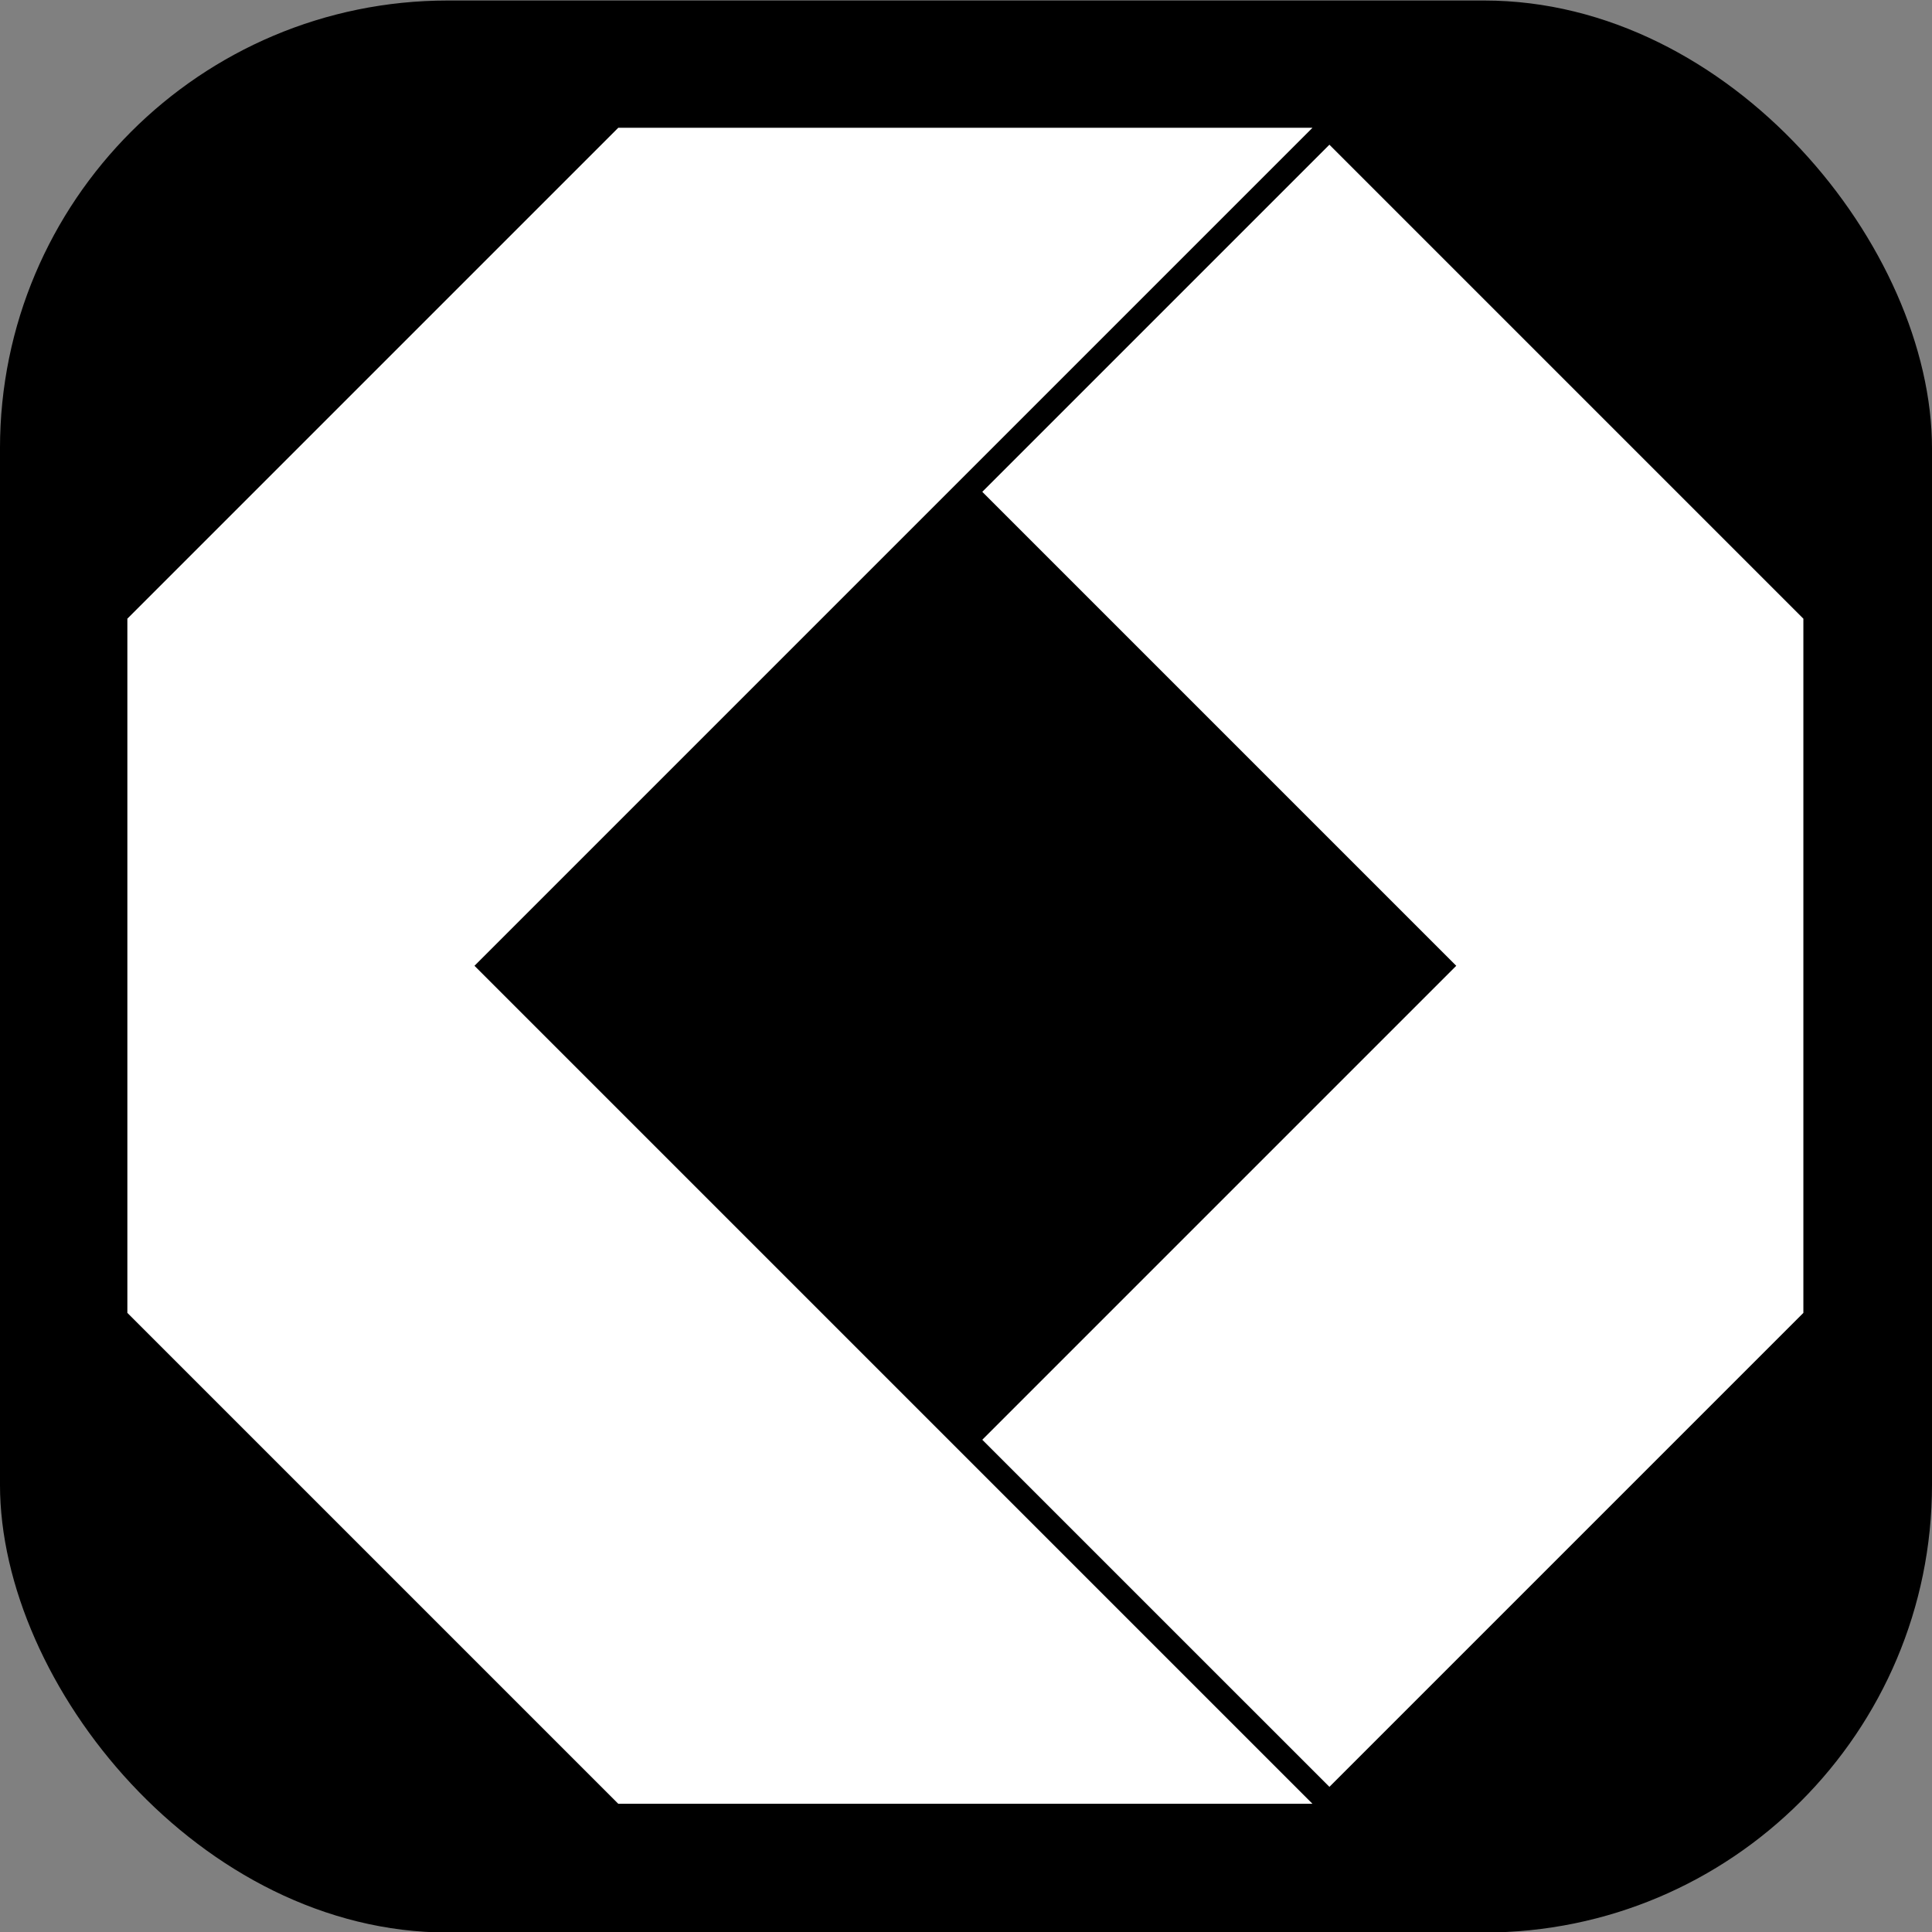
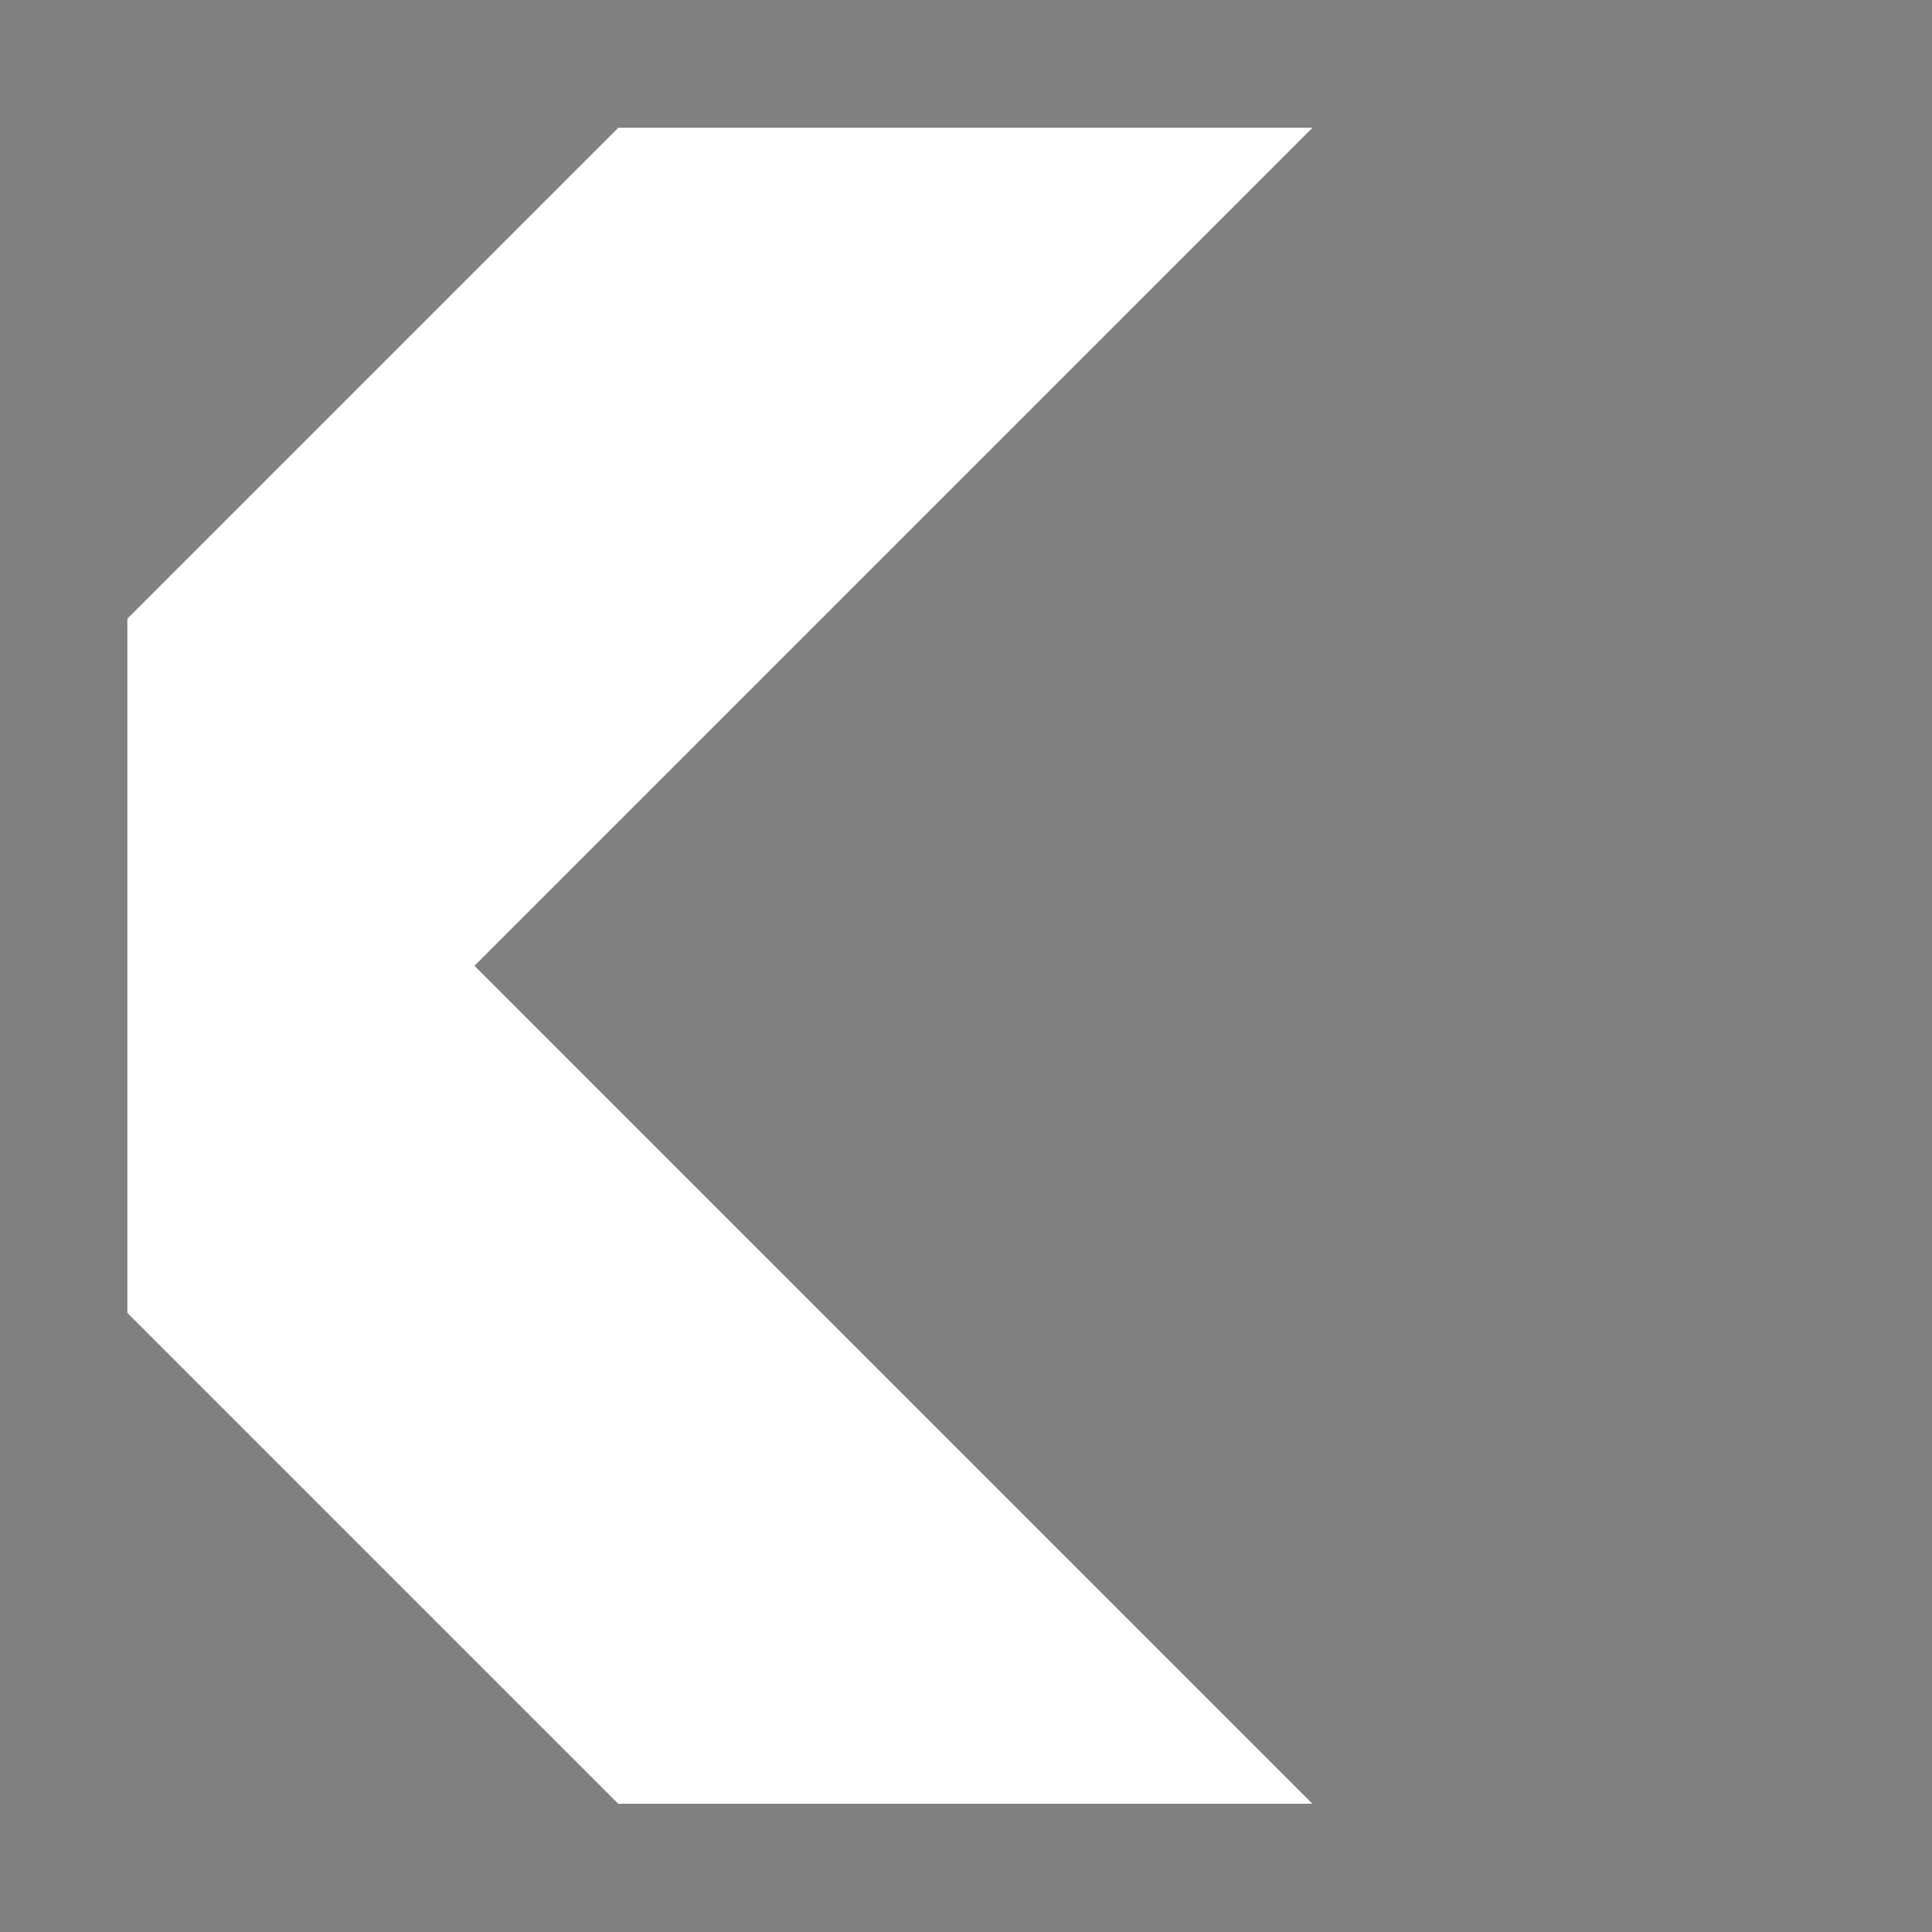
<svg xmlns="http://www.w3.org/2000/svg" xmlns:ns1="http://www.inkscape.org/namespaces/inkscape" xmlns:ns2="http://sodipodi.sourceforge.net/DTD/sodipodi-0.dtd" width="1200" height="1200" viewBox="0 0 317.5 317.5" version="1.1" id="svg844" ns1:version="1.1.2 (0a00cf5339, 2022-02-04)" ns2:docname="square-white-black.svg" ns1:export-filename="../fc9e1960/square-white-black.png" ns1:export-xdpi="96" ns1:export-ydpi="96">
  <rect x="0" y="0" width="317.5" height="317.5" fill="#808080" stroke="none" />
  <defs id="defs838">
    <defs id="SvgjsDefs8835" />
  </defs>
  <ns2:namedview id="base" pagecolor="#ffffff" bordercolor="#666666" borderopacity="1.0" ns1:pageopacity="0" ns1:pageshadow="2" ns1:zoom="0.62054824" ns1:cx="34.646783" ns1:cy="638.14539" ns1:document-units="mm" ns1:current-layer="g221" showgrid="false" ns1:window-width="3440" ns1:window-height="1355" ns1:window-x="0" ns1:window-y="0" ns1:window-maximized="1" ns1:pagecheckerboard="true" showborder="true" borderlayer="false" ns1:showpageshadow="true" units="px" fit-margin-top="0" fit-margin-left="0" fit-margin-right="0" fit-margin-bottom="0" width="500px" ns1:deskcolor="#d1d1d1" />
  <g ns1:groupmode="layer" id="layer5" ns1:label="black circle" transform="translate(19.088,-163.872)" />
  <g ns1:groupmode="layer" id="layer7" ns1:label="white" style="display:inline" transform="translate(19.088,-163.872)">
    <g ns1:groupmode="layer" id="layer4" ns1:label="bg black" style="display:none" ns2:insensitive="true">
-       <rect style="opacity:1;fill:#000000;fill-opacity:1;fill-rule:evenodd;stroke:#000000;stroke-width:13.229;stroke-linecap:round;stroke-linejoin:round;stroke-miterlimit:4;stroke-dasharray:none;stroke-dashoffset:0;stroke-opacity:1;paint-order:stroke fill markers" id="rect852" width="261.56" height="164.798" x="17.72" y="22.601" />
-     </g>
+       </g>
    <g ns1:groupmode="layer" id="layer6" ns1:label="logo white" style="display:inline">
      <g ns1:groupmode="layer" id="layer3" ns1:label="subtitle" style="display:inline" />
      <g ns1:label="title" ns1:groupmode="layer" id="layer1" transform="translate(0,-87)" style="display:inline" />
      <g ns1:groupmode="layer" id="layer2" ns1:label="icon" style="display:inline">
        <g id="g221" transform="matrix(16.708,0,0,16.708,-80.976,-2985.686)">
-           <rect style="fill:#000000;stroke-width:0.019" id="rect247" width="19.003" height="19.003" x="3.704" y="188.511" ry="4.405" />
          <g transform="matrix(0.229,0,0,0.229,4.957,189.763)" id="g14" style="fill:#ffffff">
            <defs id="SvgjsDefs16452" />
            <g id="SvgjsG16453" featureKey="symbolFeature-0" transform="matrix(0.801,0,0,0.801,-4.109,-4.006)" fill="#000000" style="fill:#ffffff">
              <polygon points="23.742,49.936 68.677,94.871 31.452,94.871 5.129,68.548 5.129,31.323 31.452,5 68.677,5 " id="polygon3-3" style="fill:#ffffff" />
-               <polygon points="95,68.548 69.585,93.963 50.972,75.351 76.387,49.936 50.972,24.521 69.585,5.908 95,31.323 " id="polygon5" style="fill:#ffffff" />
            </g>
          </g>
        </g>
      </g>
    </g>
  </g>
  <g ns1:groupmode="layer" id="layer8" ns1:label="black" style="display:none" transform="translate(19.088,-163.872)">
    <g style="display:none" ns1:label="bg white" id="g856" ns1:groupmode="layer">
-       <rect y="22.601" x="17.72" height="164.798" width="261.56" id="rect854" style="opacity:1;fill:#ffffff;fill-opacity:1;fill-rule:evenodd;stroke:#ffffff;stroke-width:13.229;stroke-linecap:round;stroke-linejoin:round;stroke-miterlimit:4;stroke-dasharray:none;stroke-dashoffset:0;stroke-opacity:1;paint-order:stroke fill markers" />
-     </g>
+       </g>
    <g ns1:label="logo black" id="g906" ns1:groupmode="layer" style="display:inline">
      <g style="display:inline" ns1:label="subtitle" id="g888" ns1:groupmode="layer">
        <g style="display:inline;fill:#000000" transform="matrix(1.068,0,0,1.068,49.464,165.71)" featurekey="sloganFeature-0" id="g886">
-           <path ns1:connector-curvature="0" id="path884" d="M 3.76,14.84 C 3.7,12.56 3.72,10.14 3.74,7.88 3.74,7.18 3.7,6.42 3.7,5.72 3.7,4.96 3.4,5 3,4.98 2.42,4.96 2.16,4.96 1.58,4.96 1.2,4.94 1.04,5.04 1.04,5.42 c 0,1.96 -0.06,7.5 -0.04,8.3 0.02,0.8 0.1,4.44 0.06,5.24 -0.02,0.28 0,0.56 0.02,0.84 C 1.1,19.9 1.16,20 1.32,20 1.98,19.96 2.6,19.96 3.26,19.94 3.5,19.92 3.7,19.86 3.8,19.6 3.82,19.46 3.76,15.8 3.76,14.84 Z M 23.966,5.46 c 0.06,0.28 0.02,13.6 0.02,13.94 0,0.6 -0.22,0.58 -0.62,0.58 -0.6,0 -1.44,0.1 -1.62,-0.1 -0.16,-0.14 -3.12,-7.28 -3.54,-8.18 -0.04,-0.08 -0.14,-0.28 -0.22,-0.24 -0.1,0.04 -0.06,0.18 -0.06,0.26 -0.02,0.7 0.1,6.74 0.1,7.7 0,0.48 -0.02,0.56 -0.42,0.56 h -1 c -0.26,0 -0.58,-0.02 -0.84,0.02 -0.2,0 -0.3,-0.06 -0.32,-0.26 v -1.58 c 0.04,-1.68 0,-11.64 0,-12.38 0,-0.64 0.18,-0.76 0.82,-0.76 C 16.706,5 17.146,5 17.586,5 c 0.14,0 0.22,0.02 0.3,0.2 0.54,1.26 2.84,7.04 3.2,7.74 0.06,0.14 0.28,0.7 0.4,0.76 h 0.02 c 0.08,-0.08 0.06,-0.48 0.06,-0.6 0,-0.3 -0.16,-7.32 -0.16,-7.46 0,-0.2 -0.06,-0.38 0.04,-0.52 0.06,-0.08 0.32,-0.1 0.42,-0.12 0.56,-0.04 1.22,0.02 1.78,0 0.28,0 0.26,0.2 0.32,0.46 z M 35.672,15.9 h -0.02 c 0,0.5 -0.02,1.02 0,1.54 0.02,0.64 0.04,1.28 0.08,1.92 0.02,0.22 0.06,0.28 0.28,0.32 0.4,0.1 0.82,0.12 1.24,0.12 1.08,-0.04 1.08,-0.22 1.08,-0.96 -0.04,-0.38 -0.02,-0.54 -0.02,-1 0,-0.66 -0.02,-0.74 -0.02,-1.68 0.02,-0.76 0.02,-1.74 0.02,-2.52 0,-0.42 0.06,-0.56 0.44,-0.56 h 2.92 c 0.42,0.06 0.26,-0.22 0.26,-0.64 0,-0.42 0.06,-0.44 0.04,-0.86 0,-0.2 -0.04,-0.4 -0.06,-0.6 -0.04,-0.34 -0.16,-0.46 -0.5,-0.46 -0.22,0 -0.02,0.02 -0.22,0.04 -0.86,0.06 -1.68,-0.06 -2.54,0 -0.28,0 -0.32,-0.04 -0.34,-0.3 -0.06,-0.78 0,-1.64 0.08,-2.42 0.04,-0.32 0.1,-0.38 0.4,-0.4 l 2.82,-0.02 c 0.4,-0.04 0.52,-0.02 0.48,-0.4 -0.04,-0.58 0.04,-1.18 -0.04,-1.76 -0.04,-0.32 -0.12,-0.38 -0.48,-0.38 -0.6,0.02 -0.74,0.02 -1.34,0.06 -0.6,0.02 -3.02,0.02 -3.6,0.02 -0.82,0 -0.9,-0.06 -0.92,0.96 -0.02,0.8 -0.02,1.62 -0.02,2.44 0,1.4 -0.08,6.42 -0.02,7.54 z M 64.278,8.68 c 0.42,1.24 0.52,2.58 0.52,3.9 0,1.1 -0.2,2.16 -0.48,3.22 -0.36,1.26 -0.96,2.4 -2.04,3.14 -0.8,0.58 -1.64,0.96 -2.62,1.06 -0.14,0 -0.26,0.02 -0.4,0.02 -0.12,0 -0.24,-0.02 -0.38,-0.02 -0.98,-0.1 -1.82,-0.48 -2.64,-1.06 -1.06,-0.74 -1.68,-1.88 -2.02,-3.14 -0.3,-1.06 -0.48,-2.12 -0.48,-3.22 0,-1.32 0.1,-2.66 0.52,-3.9 0.74,-2.14 2.78,-3.66 5,-3.7 2.22,0.04 4.26,1.56 5.02,3.7 z m -1.94,5.36 c 0.2,-1.22 0.12,-2.46 -0.12,-3.68 -0.24,-1.1 -0.72,-2.18 -1.64,-2.84 -0.16,-0.12 -0.34,-0.22 -0.52,-0.28 -0.26,-0.12 -0.54,-0.16 -0.8,-0.16 -0.26,0 -0.52,0.04 -0.78,0.16 -0.2,0.06 -0.36,0.16 -0.52,0.28 -0.94,0.66 -1.42,1.74 -1.64,2.84 -0.24,1.22 -0.32,2.46 -0.12,3.68 0.2,1.1 0.6,2.58 1.64,3.14 0.44,0.24 0.92,0.4 1.42,0.42 0.5,-0.02 1,-0.18 1.44,-0.42 1.04,-0.56 1.44,-2.04 1.64,-3.14 z m 16.586,4.46 c 0,-0.52 0,-3.8 0.02,-4.06 0.02,-0.06 0.06,-0.18 0.14,-0.18 0.08,0 0.12,0.04 0.14,0.1 0.8,1.56 1.5,3.12 2.22,4.64 0.1,0.22 0.32,0.86 0.38,0.92 0.08,0.12 0.22,0.08 0.34,0.08 l 2.2,0.02 c 0.26,0 0.32,-0.16 0.26,-0.38 -0.16,-0.6 -1.3,-2.72 -1.56,-3.24 -0.18,-0.4 -1.38,-2.72 -1.42,-2.9 -0.04,-0.08 0.26,-0.22 0.3,-0.28 0.96,-0.86 1.82,-1.74 2,-3.08 0.2,-1.32 -0.1,-2.76 -0.96,-3.82 -0.66,-0.78 -1.52,-1.24 -2.54,-1.3 -0.62,-0.04 -1.22,0.02 -1.84,0 C 78.064,5 77.684,5 77.004,5 c -0.32,0 -0.52,0.18 -0.54,0.52 v 0.24 c -0.04,1.54 0,3.08 0.02,4.6 0,2.32 -0.04,8.44 -0.04,9.32 0,0.26 0.04,0.32 0.28,0.32 0.14,0 0.3,0.02 0.44,0.02 0.56,0 0.9,-0.02 1.48,-0.02 0.44,0 0.28,-0.72 0.28,-1.5 z m 0,-7.8 0.02,-2.02 c 0.02,-0.3 -0.08,-0.9 0.2,-1.12 0.38,-0.28 1.16,0 1.5,0.24 1,0.68 0.92,2.36 0.38,3.3 -0.26,0.44 -0.7,0.7 -1.2,0.84 -0.3,0.08 -0.86,0.18 -0.88,-0.3 0,-0.32 -0.02,-0.94 -0.02,-0.94 z M 99.19,5.02 c -0.2,0 -0.4,0.02 -0.6,0.02 -0.3,0 -0.66,-0.06 -0.72,0.34 -0.2,1.7 -0.38,3.58 -0.58,5.28 -0.34,2.8 -0.66,5.68 -0.98,8.48 -0.04,0.38 -0.08,0.74 0.34,0.82 0.64,0.04 1.12,0.04 1.66,0.02 0.2,0.02 0.42,0.04 0.48,-0.2 0.04,-0.1 0.04,-0.2 0.04,-0.3 0.04,-0.46 0.64,-6.22 0.88,-6.22 0.38,0 1.38,4.68 1.86,6.4 0.06,0.24 0.18,0.34 0.42,0.32 0.5,-0.04 0.98,0 1.48,0 0.5,0 0.4,-0.32 0.5,-0.74 0.12,-0.46 1.28,-6 1.56,-6 0.32,0 0.98,6.42 1.04,6.56 0.12,0.28 0.46,0.16 0.7,0.16 0.36,0 0.7,0.04 1.16,0 0.34,-0.04 0.68,0.08 0.7,-0.36 0,-0.1 -0.04,-0.2 -0.06,-0.3 -0.08,-0.5 -0.18,-1.1 -0.28,-1.6 -0.14,-1.04 -0.34,-2.06 -0.48,-3.1 -0.2,-1.64 -0.4,-3.28 -0.58,-4.92 C 107.59,8.28 107.39,6.7 107.27,5.3 107.23,4.84 106.71,5 106.39,5 h -1.38 c -0.22,0 -0.32,0.42 -0.36,0.64 -0.12,0.56 -1.5,7.78 -1.96,7.78 -0.46,0 -1.94,-6.6 -2.2,-8.04 -0.06,-0.32 -0.28,-0.42 -0.58,-0.42 z m 23.426,14.82 c 0.06,0.02 0.24,0.02 0.42,0.02 0.4,0 0.52,-1.44 0.56,-1.74 0.02,-0.24 0.08,-0.26 0.28,-0.3 1,-0.12 1.5,-0.04 2.5,-0.02 0.22,0 0.34,0.1 0.4,0.28 l 0.14,0.46 c 0.12,0.34 0.22,0.76 0.34,1.1 0.08,0.24 0.1,0.22 0.34,0.22 0.32,0 1.48,0 1.82,-0.02 0.46,0 0.14,-0.94 0.08,-1.1 -0.18,-0.56 -0.22,-1.14 -0.4,-1.7 -0.08,-0.24 -2.36,-11.06 -2.46,-11.66 -0.14,-0.36 -0.02,-0.38 -0.34,-0.38 -0.68,0 -1.4,0.04 -2.1,0 -0.28,0 -0.26,0.08 -0.3,0.38 -0.04,0.28 -0.76,3.46 -1.04,4.78 -0.36,1.66 -0.68,3.26 -1.08,4.9 -0.14,0.58 -1.1,4.76 -0.98,4.78 0.06,0.04 0.16,0.02 0.24,0.02 0.5,0 0.96,0 1.58,-0.02 z m 2.62,-4.54 h -0.42 c -0.56,0 -0.58,0 -0.44,-0.58 0.1,-0.44 0.64,-2.82 0.76,-3.4 0.02,-0.04 0.06,-0.08 0.08,-0.08 0.04,0 0.08,0.04 0.1,0.06 0.08,0.24 0.16,0.84 0.24,1.08 0.18,0.76 0.3,1.4 0.48,2.22 0.18,0.72 0.1,0.72 -0.26,0.72 -0.18,0 -0.36,-0.02 -0.54,-0.02 z m 18.606,2.52 c 0.02,0.62 0.02,1.24 0.04,1.86 0,0.28 0.02,0.32 0.3,0.32 h 1.8 c 0.38,0 0.3,-0.64 0.28,-0.98 l 0.06,-11.2 c 0,-0.3 0.1,-0.4 0.5,-0.4 h 1.76 c 0.42,0 0.32,-0.72 0.32,-1.22 0,-0.44 0.16,-1.2 -0.32,-1.2 -0.34,0 -3.6,0 -4.94,0.02 -0.66,0 -1.2,-0.02 -1.86,-0.02 -0.5,0 -0.48,0.4 -0.48,1.28 0,0.56 -0.02,1.12 0.46,1.12 0.28,0 1.42,0 1.74,0.02 0.2,0 0.34,0.06 0.38,0.28 0,0.06 0.02,0.12 0.02,0.18 0,1.44 -0.1,8.14 -0.06,9.94 z m 19.486,-2.98 c -0.06,-2.28 -0.04,-4.7 -0.02,-6.96 0,-0.7 -0.04,-1.46 -0.04,-2.16 0,-0.76 -0.3,-0.72 -0.7,-0.74 -0.58,-0.02 -0.84,-0.02 -1.42,-0.02 -0.38,-0.02 -0.54,0.08 -0.54,0.46 0,1.96 -0.06,7.5 -0.04,8.3 0.02,0.8 0.1,4.44 0.06,5.24 -0.02,0.28 0,0.56 0.02,0.84 0.02,0.1 0.08,0.2 0.24,0.2 0.66,-0.04 1.28,-0.04 1.94,-0.06 0.24,-0.02 0.44,-0.08 0.54,-0.34 0.02,-0.14 -0.04,-3.8 -0.04,-4.76 z m 14.406,1.54 c 0,-0.7 -0.1,-2.6 -0.08,-3 0,-0.06 0.04,-0.14 0.06,-0.14 0.04,0 0.12,0.04 0.14,0.06 0.64,0.84 3.64,6.66 4,6.68 0.1,0.02 0.2,0.02 0.3,0.02 0.68,-0.04 1.28,0 1.96,0 0.7,0 0.24,-0.68 0.12,-0.86 -0.18,-0.26 -2.56,-4.52 -2.7,-4.78 -0.4,-0.68 -0.74,-1.42 -1.14,-2.08 -0.04,-0.08 -0.08,-0.2 -0.06,-0.28 0.04,-0.24 0.1,-0.46 0.2,-0.68 0.48,-0.94 0.98,-1.9 1.56,-2.8 0.64,-1.02 1,-1.66 1.52,-2.58 0.12,-0.22 0.2,-0.46 0.28,-0.72 0.02,-0.1 -0.06,-0.2 -0.18,-0.2 -0.38,-0.02 -1.76,0 -2.2,0 -0.2,0 -0.4,0.04 -0.5,0.22 -0.26,0.5 -2.94,5.4 -3.2,5.84 -0.02,0.04 -0.08,0.06 -0.14,0.06 0,0 -0.04,-0.06 -0.04,-0.1 -0.02,-1.12 0.18,-4.78 0.14,-5.52 -0.02,-0.44 -0.1,-0.48 -0.54,-0.5 C 176.754,5 176.094,5 175.614,5 c -0.44,0 -0.48,0.24 -0.54,0.56 -0.02,0.06 -0.02,1.94 -0.02,2.78 0,1.22 -0.1,8.86 0.04,11.28 0,0.24 0.06,0.38 0.26,0.38 0.54,-0.04 1.34,0 1.88,0 0.38,0 0.44,-0.04 0.44,-0.68 0,-0.86 0.08,-1.64 0.08,-2.7 0,-0.08 -0.02,-0.16 -0.02,-0.24 z" />
-         </g>
+           </g>
      </g>
      <g style="display:inline" transform="translate(0,-87)" id="g894" ns1:groupmode="layer" ns1:label="title">
        <g style="fill:#000000" transform="matrix(1.864,0,0,1.864,12.217,171.934)" featurekey="nameFeature-0" id="g892">
          <path ns1:connector-curvature="0" id="path890" d="M 2.16,16.88 H -0.8 L 1.76,11.96 H 8.2 V 40 H 2.16 Z m 6,12.32 5.16,-10.08 h 6.84 l -5.36,9.8 c 0.48,0.853 0.98,1.753 1.5,2.7 0.52,0.947 1.047,1.9 1.58,2.86 0.533,0.96 1.06,1.913 1.58,2.86 0.52,0.947 1.02,1.833 1.5,2.66 h -6.8 z M 35.18,19.12 V 40 H 29.14 V 25.56 l 0.2,-1.44 H 25.9 l 2.72,-5 z M 35.02,17.4 h -6 v -5.44 h 6 z m 10.86,6.72 H 43.4 v -5.04 h 2.48 V 13.4 h 6 v 5.68 h 4.96 l -2.8,5.04 h -2.36 l 0.2,1.28 v 6.28 c 0,0.693 0.047,1.253 0.14,1.68 0.093,0.427 0.24,0.76 0.44,1 0.2,0.24 0.453,0.407 0.76,0.5 0.307,0.093 0.66,0.14 1.06,0.14 0.293,0 0.653,-0.033 1.08,-0.1 0.427,-0.067 0.88,-0.14 1.36,-0.22 l 0.32,2.68 0.24,2.4 c -0.773,0.16 -1.48,0.28 -2.12,0.36 -0.64,0.08 -1.293,0.12 -1.96,0.12 -2.48,0 -4.32,-0.573 -5.52,-1.72 -1.2,-1.147 -1.8,-3.04 -1.8,-5.68 z M 72.3,34.76 h 9.16 V 40 H 64.54 v -4.52 l 0.66,-0.74 1.68,-1.88 2.26,-2.52 2.4,-2.66 2.08,-2.32 1.36,-1.48 -0.64,0.2 H 69.7 v 2.2 l -5,-1.52 v -5.64 h 16.52 v 4.72 z m 24.86,-22.84 -3.9e-5,6.92 -0.2,0.84 c 0,-0.027 0.267,-0.113 0.8,-0.26 0.533,-0.147 1.267,-0.22 2.2,-0.22 1.387,0 2.667,0.207 3.84,0.62 1.173,0.413 2.18,1.047 3.02,1.9 0.84,0.853 1.493,1.94 1.96,3.26 0.467,1.32 0.7,2.9 0.7,4.74 0,1.44 -0.167,2.793 -0.5,4.06 -0.333,1.267 -0.887,2.38 -1.66,3.34 -0.773,0.96 -1.787,1.72 -3.04,2.28 -1.253,0.56 -2.8,0.84 -4.64,0.84 h -1.06 l -1.88,-0.08 -2.46,-0.24 -2.8,-0.48 v -22.6 h -3.32 l 2.56,-4.88 z m 1.92,22.96 c 0.64,0 1.247,-0.08 1.82,-0.24 0.573,-0.16 1.067,-0.44 1.48,-0.84 0.413,-0.4 0.747,-0.933 1,-1.6 0.253,-0.667 0.38,-1.493 0.38,-2.48 0,-0.987 -0.12,-1.833 -0.36,-2.54 -0.24,-0.707 -0.56,-1.28 -0.96,-1.72 -0.4,-0.44 -0.873,-0.76 -1.42,-0.96 -0.547,-0.2 -1.127,-0.3 -1.74,-0.3 -0.32,0 -0.693,0.027 -1.12,0.08 -0.427,0.053 -0.76,0.107 -1,0.16 v 10.28 c 0.293,0.053 0.593,0.093 0.9,0.12 0.307,0.027 0.647,0.04 1.02,0.04 z M 124.94,19.12 V 40 H 118.9 V 25.56 l 0.2,-1.44 h -3.44 l 2.72,-5 z m -0.16,-1.72 h -6 v -5.44 h 6 z m 10.86,6.72 h -2.48 v -5.04 h 2.48 V 13.4 h 6 v 5.68 h 4.96 l -2.8,5.04 h -2.36 l 0.2,1.28 v 6.28 c 0,0.693 0.047,1.253 0.14,1.68 0.093,0.427 0.24,0.76 0.44,1 0.2,0.24 0.453,0.407 0.76,0.5 0.307,0.093 0.66,0.14 1.06,0.14 0.293,0 0.653,-0.033 1.08,-0.1 0.427,-0.067 0.88,-0.14 1.36,-0.22 l 0.32,2.68 0.24,2.4 c -0.773,0.16 -1.48,0.28 -2.12,0.36 -0.64,0.08 -1.293,0.12 -1.96,0.12 -2.48,0 -4.32,-0.573 -5.52,-1.72 -1.2,-1.147 -1.8,-3.04 -1.8,-5.68 z" />
        </g>
      </g>
      <g style="display:inline" ns1:label="icon" id="g904" ns1:groupmode="layer">
        <g style="display:inline;fill:#000000" transform="matrix(0.252,0,0,0.252,81.512,22.912)" featurekey="symbolFeature-0" id="g902">
          <defs id="defs896" />
          <g id="g900">
            <path ns1:connector-curvature="0" id="path898" style="fill:#000000" d="m 61,152 c 11,-7 15,-8 26,-18 l 2,-3 c 12,-9 25,-20 38,-26 21,-10 20,-12 35,-28 6,-7 20,-16 27,-22 l 3,-3 32,37 22,-14 c 9,-9 18,-19 26,-29 13,-16 12,-23 30,-39 3,-2 6,-4 9,-7 21,17 22,13 36,37 5,10 15,20 23,28 l 1,1 c 14,-5 28,-11 42,-17 17,14 21,17 34,35 10,13 26,29 38,41 13,13 26,27 39,40 -39,-20 -77,-40 -115,-61 41,42 82,85 123,127 L 342,105 c -6,-14 -13,-28 -19,-42 -2,-5 -4,-12 -6,-18 -5,9 -8,14 -12,24 -2,4 -5,9 -7,14 -4,9 -9,19 -13,29 l -1,2 98,65 -70,-6 67,68 c 1,1 0,2 -1,1 -35,-28 -70,-56 -104,-85 -14,-12 -16,-22 -34,-32 -11,-7 -14,-8 -24,-16 -5,-4 -10,-8 -15,-12 -6,8 -17,27 -24,33 -12,11 -20,14 -26,31 -2,5 -2,3 1,9 4,11 10,20 14,32 3,8 6,16 9,24 l -51,-37 c -5,0 -10,0 -14,0 2,20 4,40 6,60 -15,-9 -18,-9 -29,-23 -10,-11 -17,-17 -33,-19 -6,-1 -37,7 -44,9 -12,4 -12,8 -6,-3 13,-21 26,-22 35,-33 2,-4 5,-9 7,-13 4,-7 9,-11 15,-15 z" class="fil0" />
          </g>
        </g>
      </g>
    </g>
  </g>
</svg>